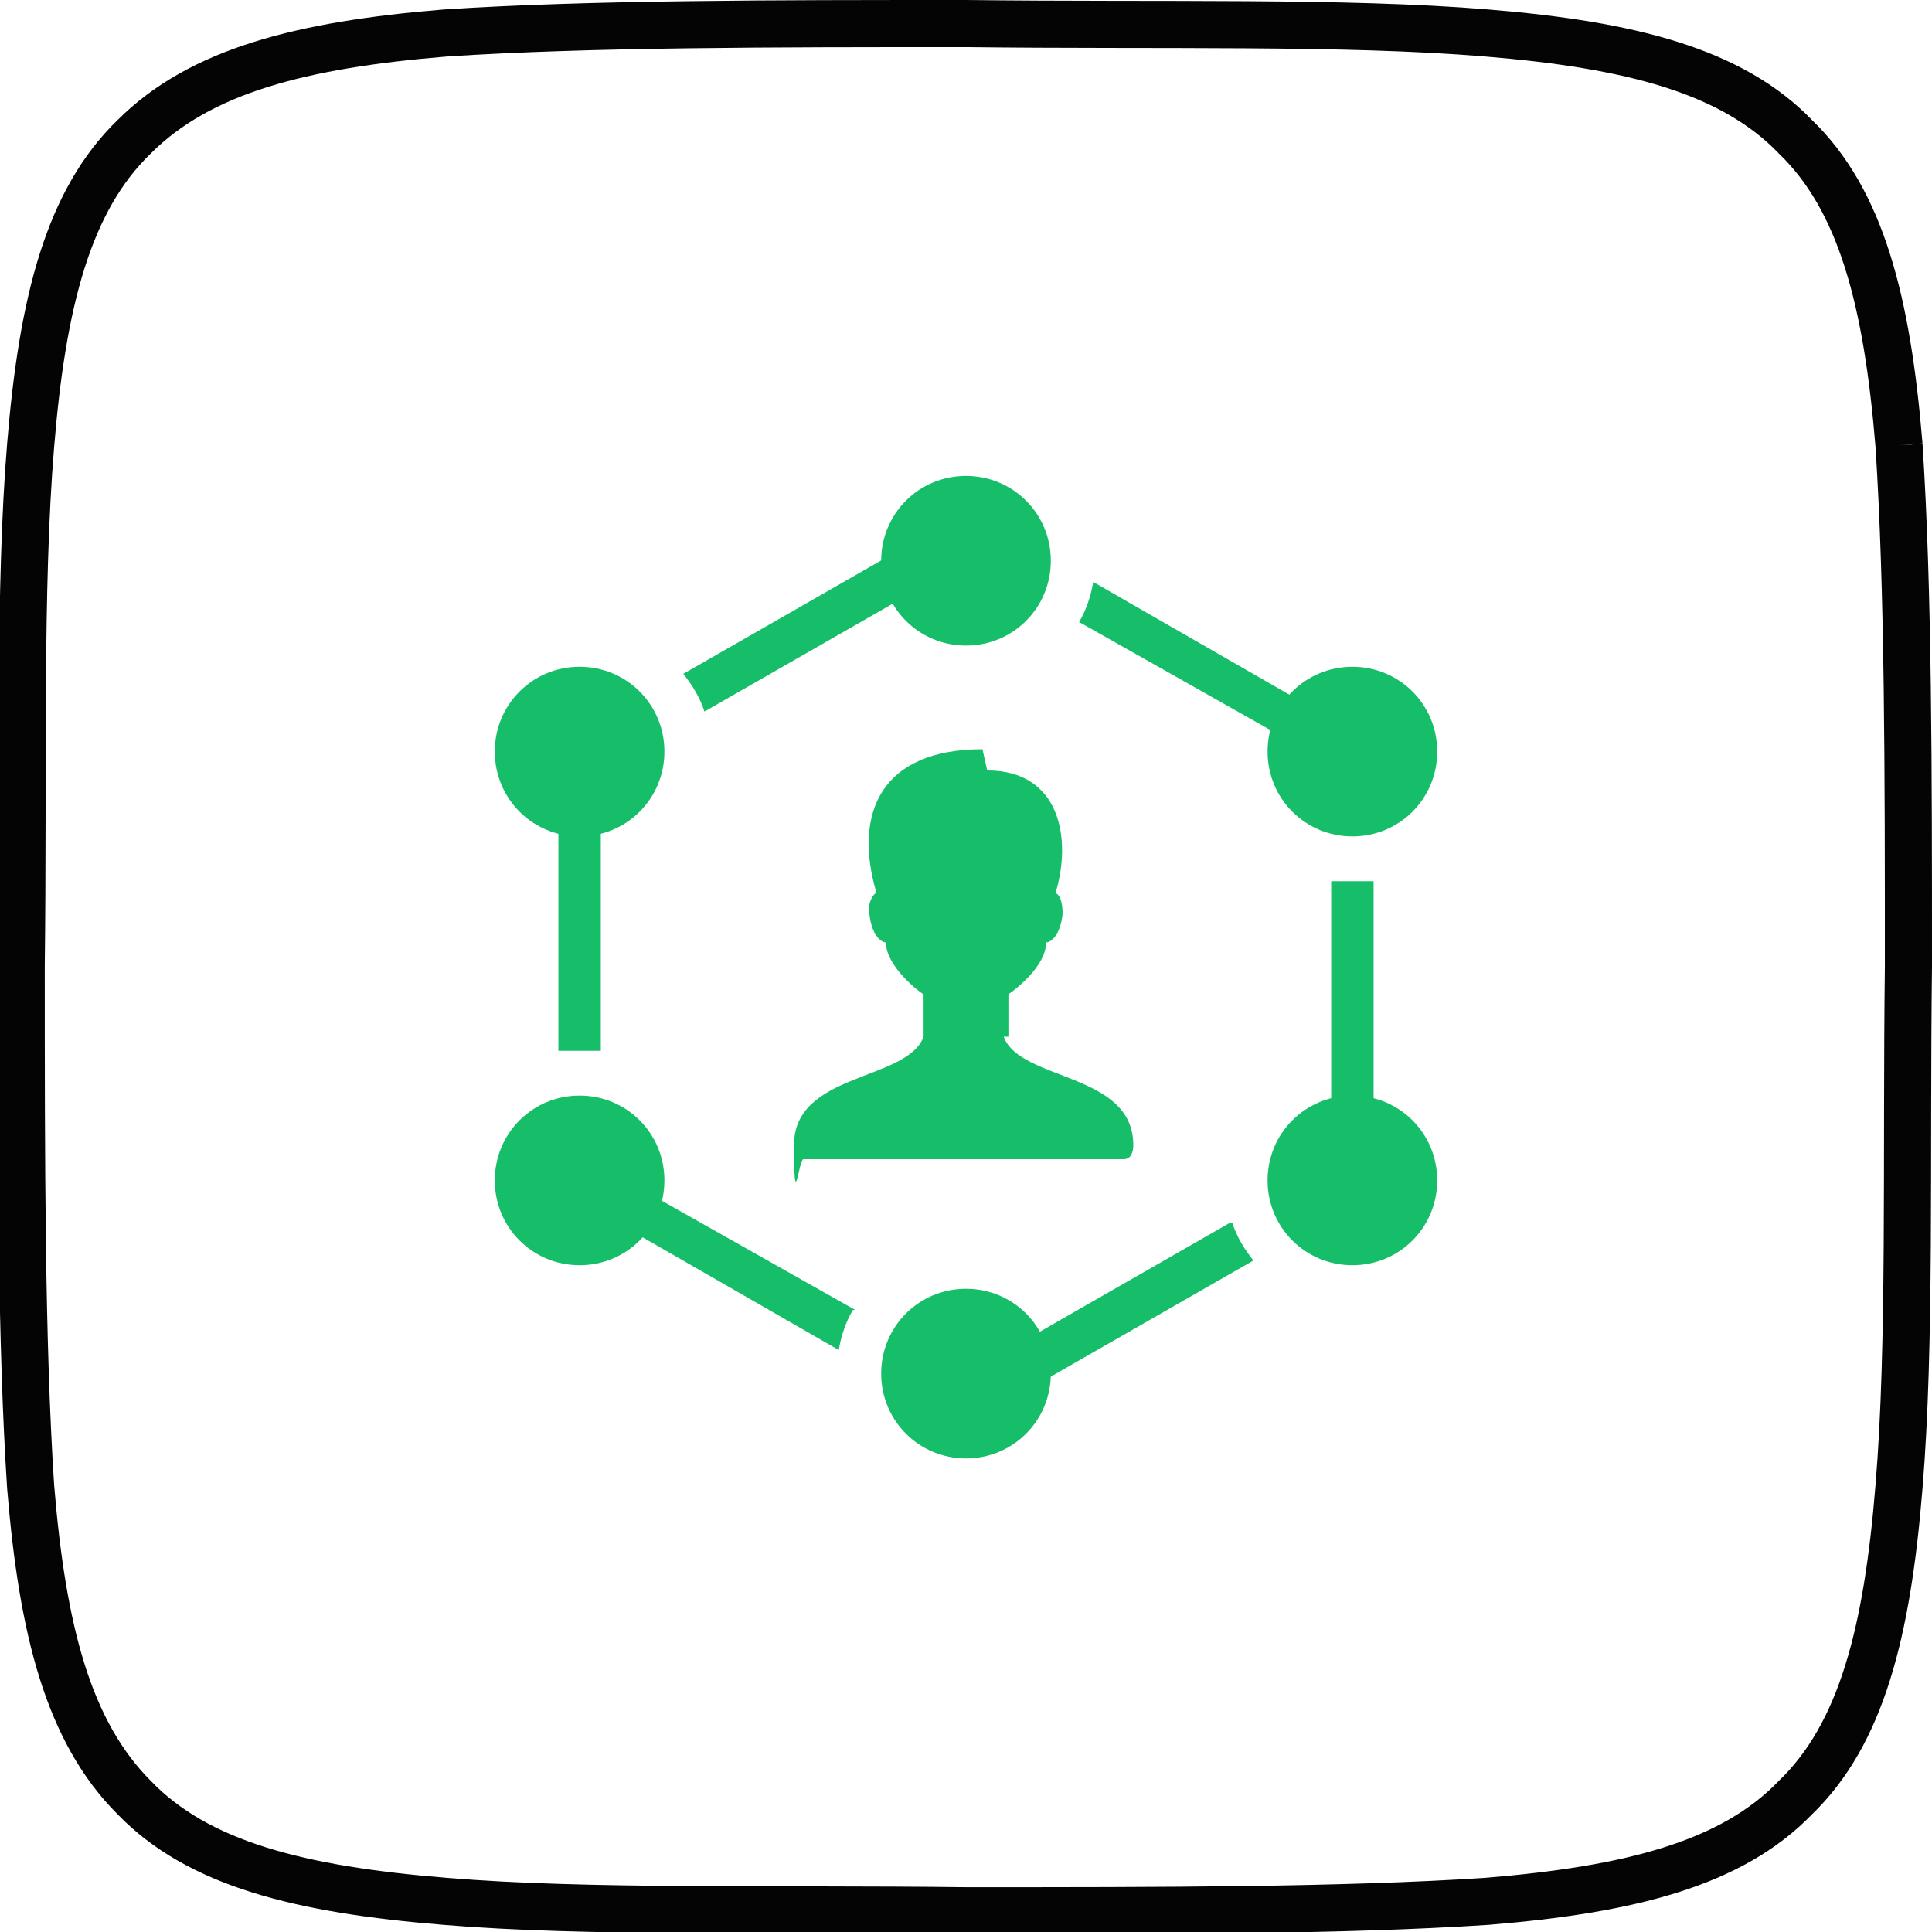
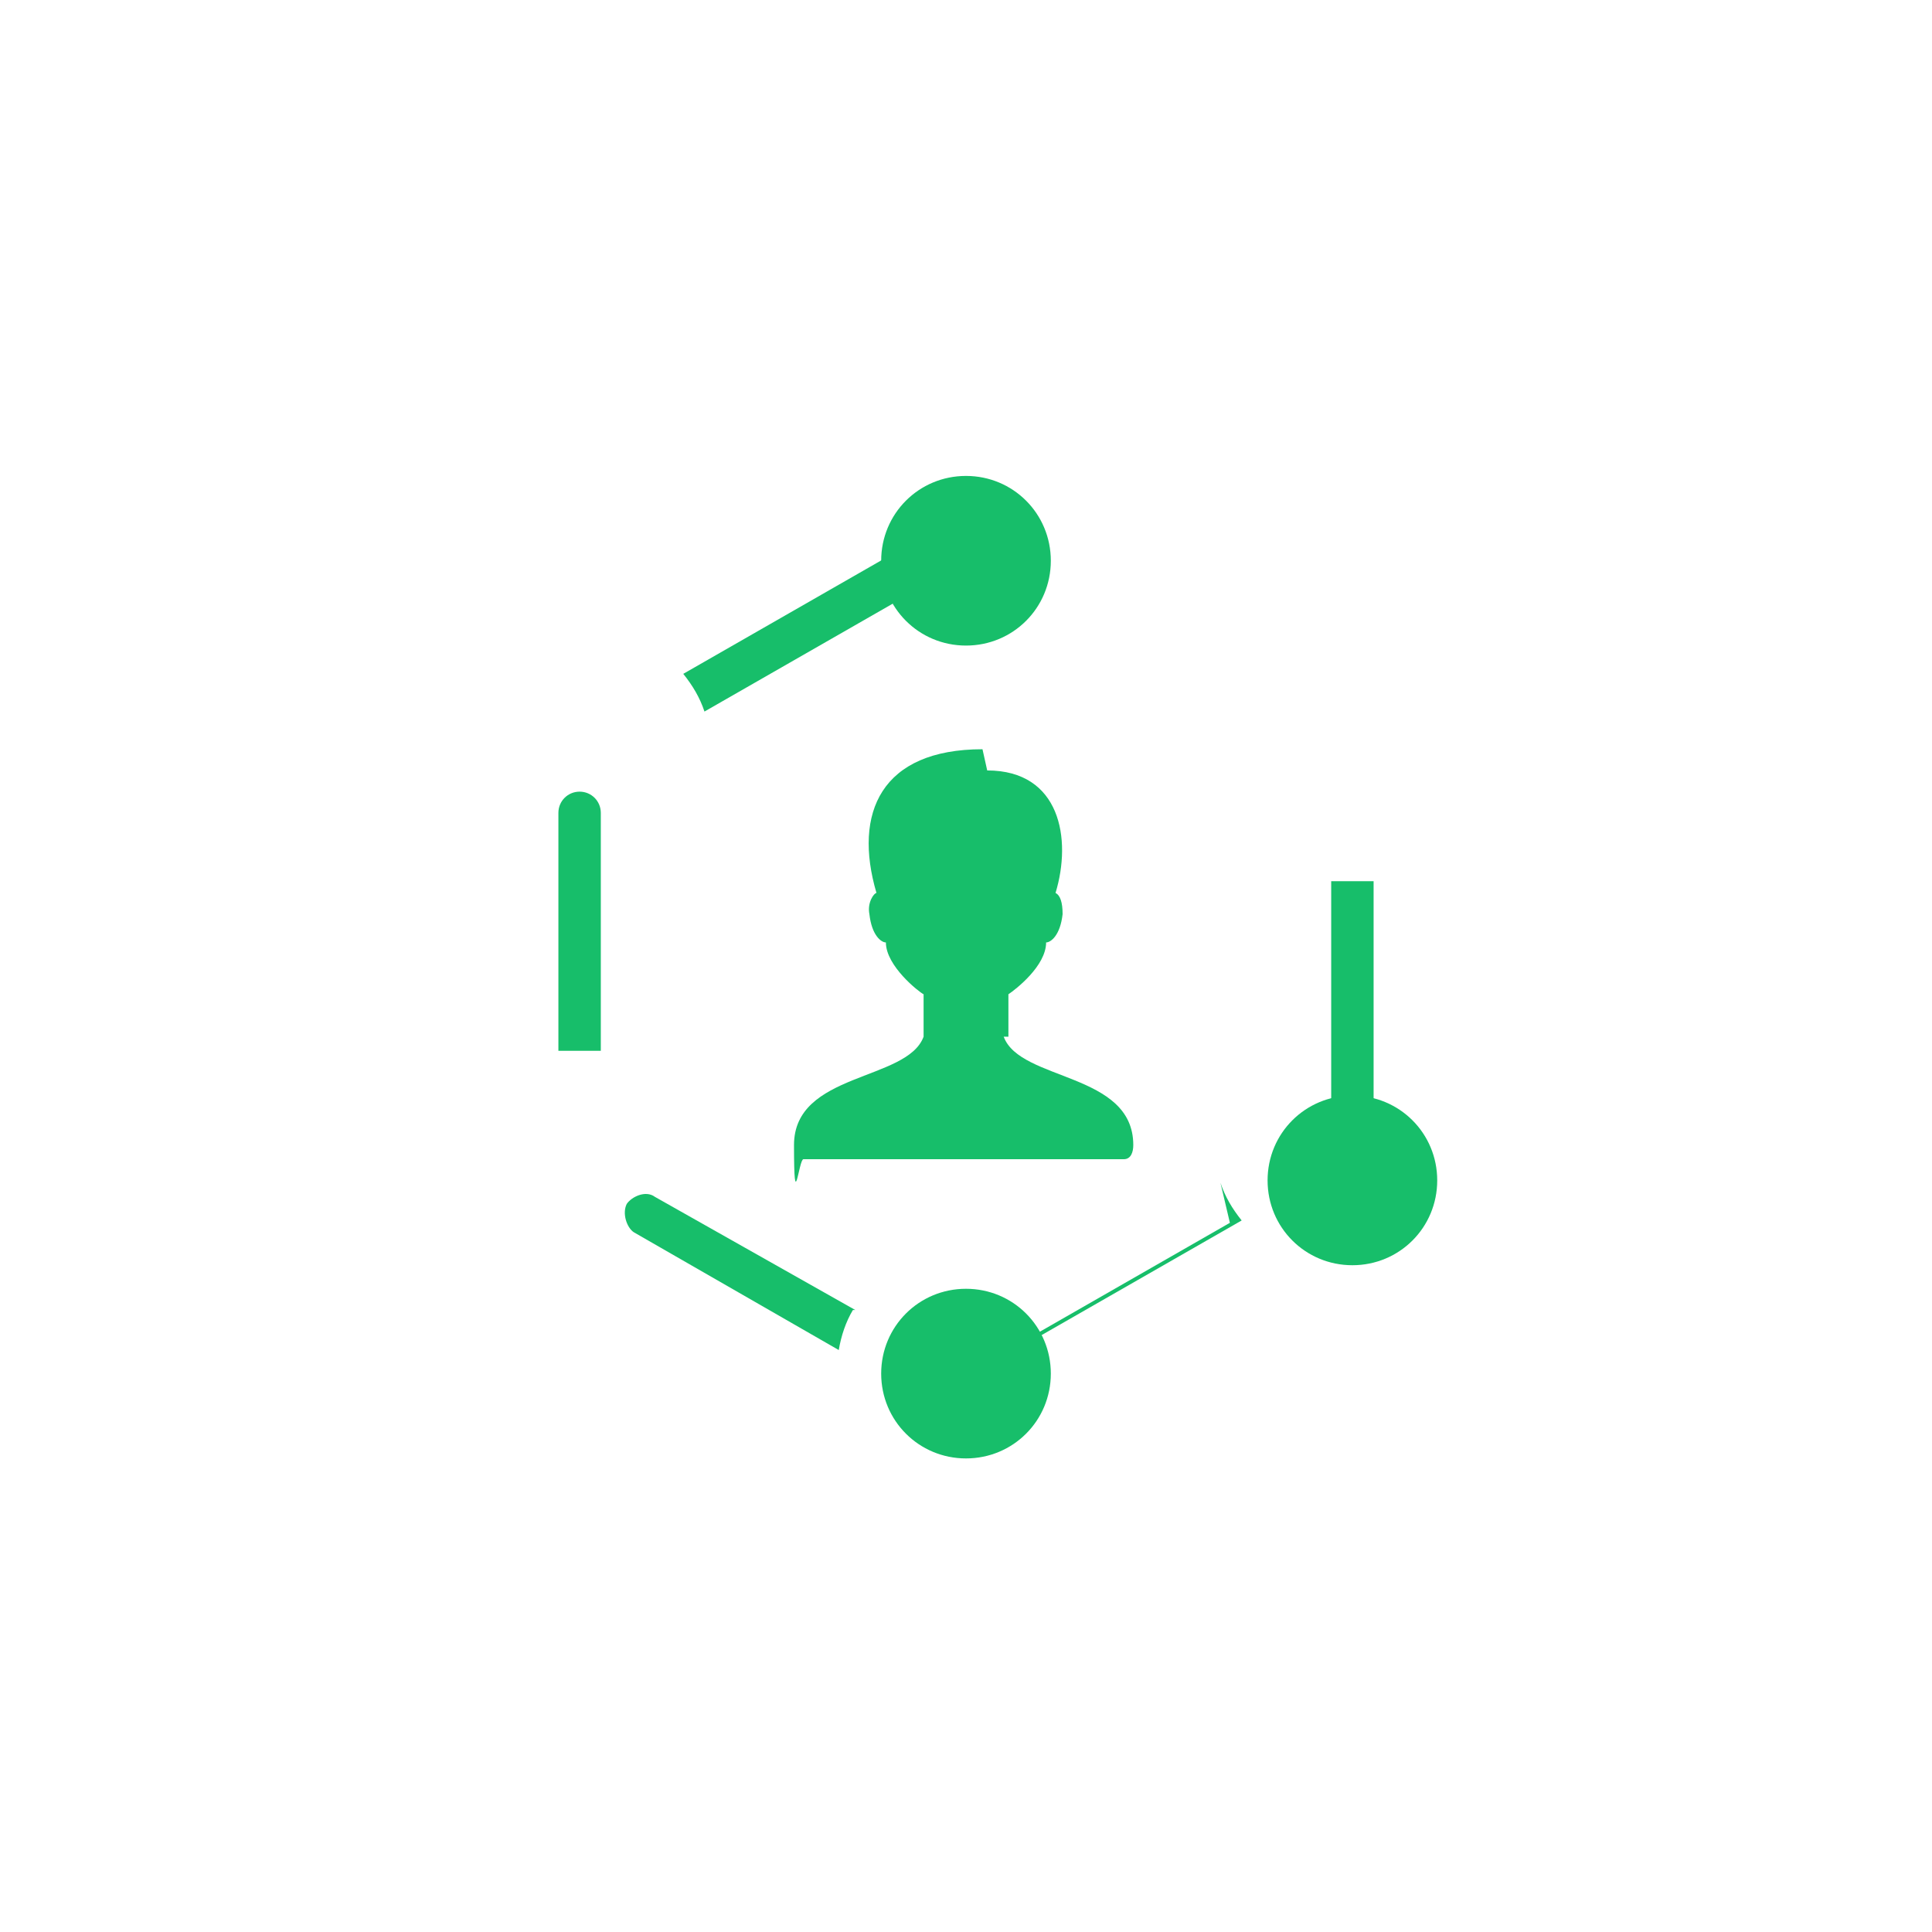
<svg xmlns="http://www.w3.org/2000/svg" version="1.1" viewBox="0 0 82 82">
  <defs>
    <style>
      .cls-1 {
        fill: #17be6a;
      }

      .cls-2 {
        fill: none;
        stroke: #040405;
        stroke-width: 2px;
      }
    </style>
  </defs>
  <g>
    <g id="Calque_1">
      <g id="Calque_1-2" data-name="Calque_1">
        <g id="Calque_1-2">
          <g id="Calque_1-2-2" data-name="Calque_1-2">
            <g id="Calque_1-2-2">
              <g id="Calque_1-2-2-2" data-name="Calque_1-2-2">
-                 <path class="cls-2" d="M80.6,18.9c-.5-6.1-1.6-10.4-4.4-13.1-2.7-2.8-7-3.9-13.1-4.4-6-.5-13.9-.3-22.1-.4-8.2,0-16,0-22.1.4-6.1.5-10.4,1.6-13.2,4.4-2.8,2.7-3.9,7-4.4,13.1-.5,6-.3,13.9-.4,22.1,0,8.2,0,16,.4,22.1.5,6.1,1.6,10.4,4.4,13.2,2.7,2.8,7,3.9,13.2,4.4,6,.5,13.9.3,22.1.4,8.2,0,16,0,22.1-.4,6.1-.5,10.4-1.6,13.1-4.4,2.8-2.7,3.9-7,4.4-13.2.5-6,.3-13.9.4-22.1,0-8.2,0-16-.4-22.1" />
-               </g>
+                 </g>
            </g>
          </g>
        </g>
      </g>
      <g>
        <path class="cls-1" d="M41,27.4c-2,0-3.6-1.6-3.6-3.6s1.6-3.6,3.6-3.6,3.6,1.6,3.6,3.6-1.6,3.6-3.6,3.6Z" />
-         <path class="cls-1" d="M55.1,29.7l-8.7-5c-.1.6-.3,1.2-.6,1.7l8.5,4.8c.1,0,.3.1.4.1.3,0,.6-.2.8-.5.3-.4,0-1-.3-1.2Z" />
-         <path class="cls-1" d="M24.6,35.5c-2,0-3.6-1.6-3.6-3.6s1.6-3.6,3.6-3.6,3.6,1.6,3.6,3.6-1.6,3.6-3.6,3.6Z" />
        <path class="cls-1" d="M39.1,23.8c-.2-.4-.8-.6-1.2-.3l-8.9,5.1c.4.5.7,1,.9,1.6l8.9-5.1c.4-.2.6-.8.3-1.2Z" />
        <path class="cls-1" d="M41,61.9c-2,0-3.6-1.6-3.6-3.6s1.6-3.6,3.6-3.6,3.6,1.6,3.6,3.6-1.6,3.6-3.6,3.6Z" />
        <path class="cls-1" d="M36.3,55.6l-8.5-4.8c-.4-.3-1,0-1.2.3-.2.4,0,1,.3,1.2l8.7,5c.1-.6.3-1.2.6-1.7Z" />
-         <path class="cls-1" d="M57.4,35.5c-2,0-3.6-1.6-3.6-3.6s1.6-3.6,3.6-3.6,3.6,1.6,3.6,3.6-1.6,3.6-3.6,3.6Z" />
        <path class="cls-1" d="M57.4,37.4c-.3,0-.6,0-.9,0v10.1c0,.5.4.9.9.9s.9-.4.9-.9v-10.1c-.3,0-.6,0-.9,0Z" />
-         <path class="cls-1" d="M24.6,53.7c-2,0-3.6-1.6-3.6-3.6s1.6-3.6,3.6-3.6,3.6,1.6,3.6,3.6-1.6,3.6-3.6,3.6Z" />
        <path class="cls-1" d="M24.6,44.6c.3,0,.6,0,.9,0v-10.1c0-.5-.4-.9-.9-.9s-.9.4-.9.9v10.1c.3,0,.6,0,.9,0Z" />
        <path class="cls-1" d="M57.4,53.7c-2,0-3.6-1.6-3.6-3.6s1.6-3.6,3.6-3.6,3.6,1.6,3.6,3.6-1.6,3.6-3.6,3.6Z" />
-         <path class="cls-1" d="M52.2,51.9l-8.9,5.1c-.4.2-.6.8-.3,1.2.2.3.5.5.8.5s.3,0,.5-.1l8.9-5.1c-.4-.5-.7-1-.9-1.6Z" />
+         <path class="cls-1" d="M52.2,51.9l-8.9,5.1s.3,0,.5-.1l8.9-5.1c-.4-.5-.7-1-.9-1.6Z" />
        <path class="cls-1" d="M42.8,44v-1.8c.3-.2,1.6-1.2,1.6-2.2.2,0,.6-.3.7-1.2,0-.5-.1-.8-.3-.9.7-2.3.2-5.2-2.9-5.2l-.2-.9c-4.3,0-5.5,2.7-4.5,6.1-.1,0-.4.4-.3.9.1.9.5,1.2.7,1.2,0,1,1.4,2.1,1.6,2.2v1.8c-.7,1.9-5.5,1.5-5.5,4.6s.2.6.4.6h13.6c.3,0,.4-.3.4-.6,0-3.1-4.8-2.7-5.5-4.6Z" />
      </g>
    </g>
  </g>
</svg>